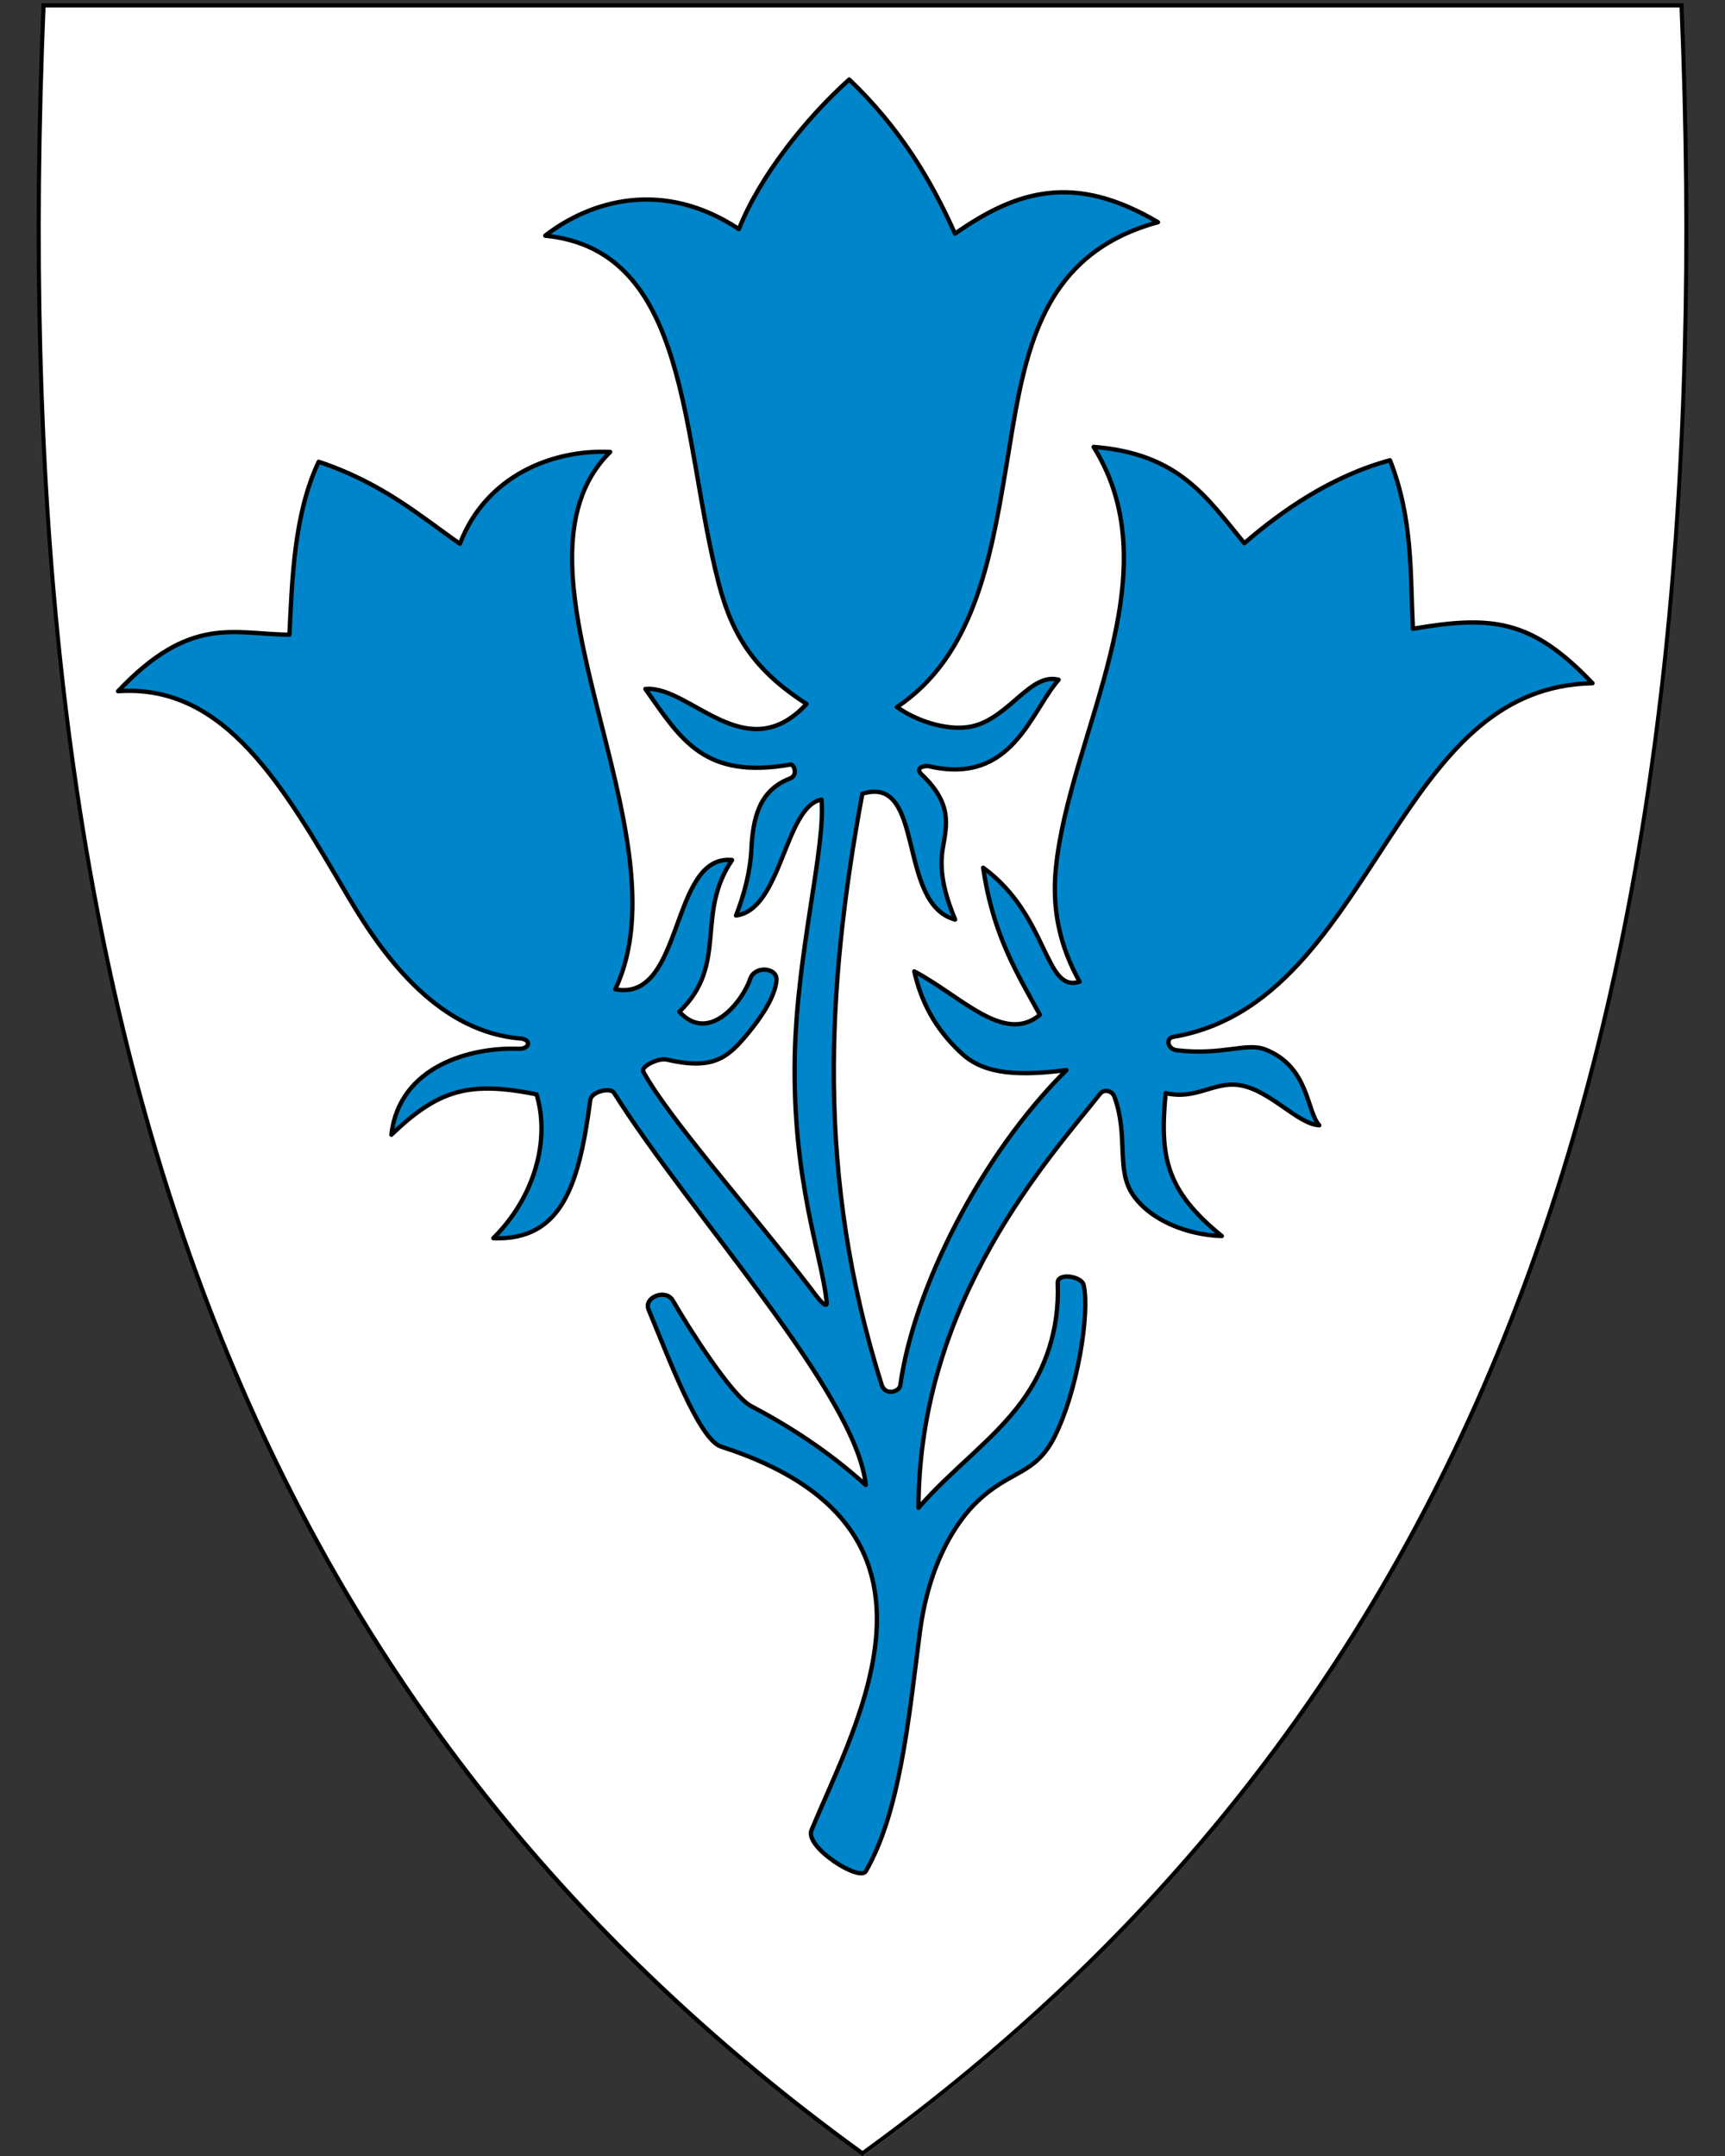
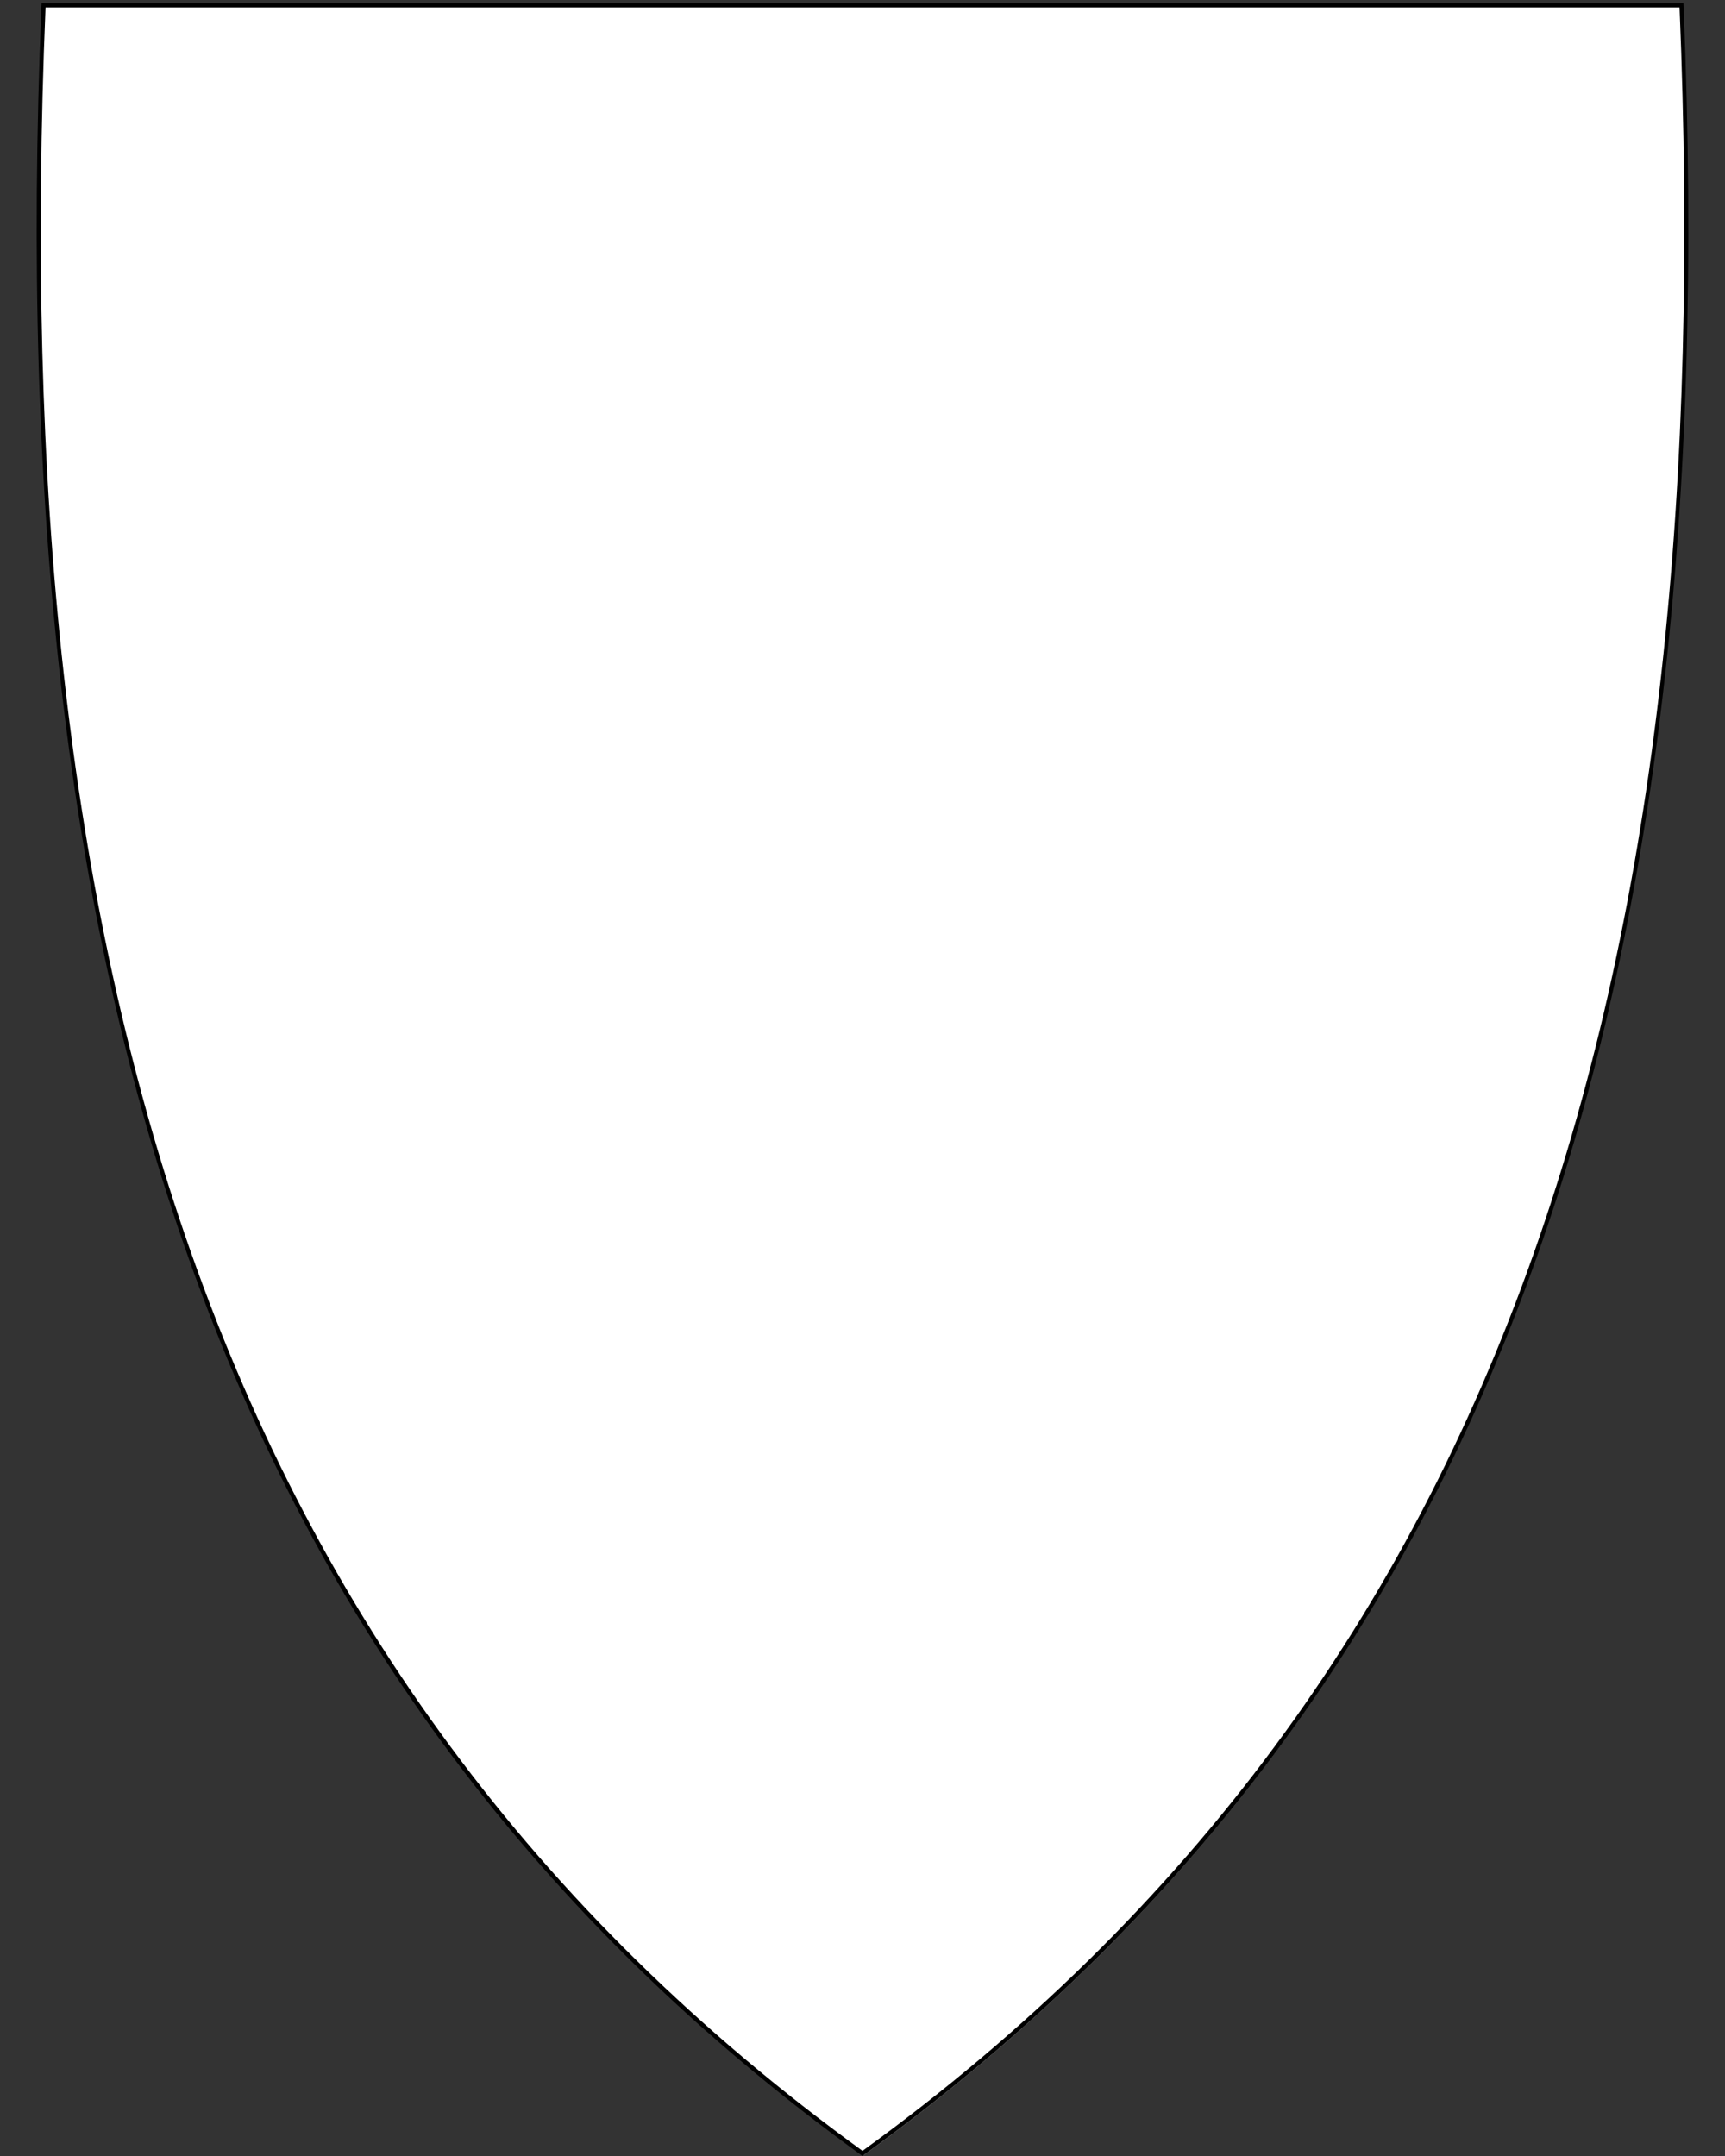
<svg xmlns="http://www.w3.org/2000/svg" id="svg2" version="1.1" x="0" y="0" width="400" height="500" viewBox="30.5 31.5 400 500" enable-background="new 30.5 31.5 412 533" xml:space="preserve">
  <rect x="30.5" y="31.5" width="400" height="500" fill="#333333" stroke="none" />
  <defs id="defs6" />
  <path id="path8" d="M230.44 531.14C156.12 477.22 105.18 409.12 74.7 322.98 47.06 244.88 35.97 150.23 40.79 33.63l0.02-0.46 379.82 0 0.02 0.46c4.81 116.6-6.28 211.24-33.91 289.35C356.26 409.12 305.32 477.22 231 531.14l-0.28 0.2-0.28-0.2z" fill="#fff" />
-   <path id="path2827" d="m156.95 86.13c10.3-7.97 27.13-13.26 44.89-1.5 4.8-12.2 15.59-25.76 25.58-34.69 11.73 11.19 18.97 23.29 24.53 35.75 14.35-10.04 27.64-14.15 47.07-2.66-28.74 7.85-31.18 32.57-35.33 57.49-3.6 21.59-7.71 43.27-25.2 54.95 4.93 3.52 12.65 5.85 18.07 4.32 8.21-2.31 13.05-12.36 19.42-10.65-6.55 7.42-10.7 24.54-30.09 20.06-0.87-0.2-3.38 0.28-1.68 1.9 7.35 6.99 5.75 11.96 4.87 17.37-0.92 5.65 0.88 11.42 2.9 16.29-13.64-3.67-6.8-33.77-21.52-29.18-8.32 45-10.78 88.77 4.5 137.11 0.79 2.5 4.09 1.71 4.32-0.01 3.04-22.08 18.61-53.33 38.52-73.02-13.35 1.76-19.91 0.24-24.38-3.92-6.23-5.79-9.37-12.14-10.91-18.97 11.01 5.85 20.82 16.99 29.12 10.08-5.26-9.62-10.85-18.41-13.15-34.12 15.24 11.11 14.16 29.17 22.36 26.43-4.6-8.24-6.45-16.82-5.5-26.32 3.13-31.14 27.47-67.78 8.75-97.7 19.73 1.55 26.09 11.53 34.95 22.34 8.53-7.39 20.17-15.58 33.78-19.24 5.29 13.49 4.68 25.82 5.31 39.08 18.47-3.17 27.61-2.13 41.64 12.63-21.34 0.41-33.31 15.36-44.47 31.92-14.34 21.29-26.98 45.71-52.73 50.09-1.85 0.31-1.36 2.87 0.87 3.12 10.64 1.23 16.12-1.93 20.52-0.17 10.15 4.04 9.46 14.32 12.46 17.56-5.02-0.26-11.48-8.24-18.5-9.31-5.99-0.92-10.09 3.52-17.12 1.84-1.4 14.71-0.04 22.54 13.02 33.15-7.98-0.24-16.53-3.6-20.62-9.58-3.97-5.81-0.97-13.51-4.26-22.67-0.57-1.59-2.51-1.81-3.32-0.78-11.22 14.27-42.06 47.56-42.14 96.06 7.8-9.02 17.35-15.6 24-24.69 5.33-7.29 8.73-16.52 8.28-27.45-0.1-2.48 5.58-1.59 6.03 0.49 1.43 6.64-1.43 24.49-6.72 35.08-4.53 9.06-10.14 7.69-17.9 15.06-4.79 4.55-11.26 14.13-13.37 30.4-2.66 20.62-4.65 41.69-12.53 55.39-1.44 2.51-14.2-5.61-12.6-9.49 10.54-25.6 36.78-70.4-20.93-88.97-5.22-1.68-12.21-20.72-16.85-31.8-1.18-2.83 3.99-4.95 5.65-2.06 3.55 6.17 13.63 22.08 18.08 24.42 8.88 4.68 17.76 10.37 26.64 18.33-2.14-21.11-40.66-62.78-58.38-90.95-0.82-1.31-5.24-0.33-5.5 1.65-2.54 19-6.26 32.69-22.48 32.06 9.58-9.52 13.24-22.8 10.01-33.36-15.55-3.08-22.59-1.21-33.65 9.36 1.83-16.13 18.78-20.34 29.39-19.92 2.86 0.11 3.05-2.19 0.55-2.39-18.41-1.5-31.05-17.74-39.76-32.55-15.07-25.63-28.52-49.76-53.56-47.99 16.75-17.69 26.61-13.28 39.73-13.09 0.63-12.32 0.95-27.8 6.79-40.12 15.03 5 24.03 12.99 32.75 19.02 5.91-15.52 21.09-21.91 34.84-21.3-27.06 26.74 18.31 88.5 1.18 124.62 16.07 3.03 12.55-31.4 27.09-29.98-8.64 12.69-0.76 24.12-12.23 35.19 7.01 7.62 14.8-2.68 16.44-7.65 1.02-3.1 6.38-2.68 6.08 0.41-0.37 3.81-3.44 8.4-6.61 12.25-4.79 5.82-8.16 8.54-18.85 6.08-1.93-0.44-6.06 1.6-5.41 2.81 5.69 10.57 25.22 32.57 38.67 50.09 0.81 1.05 4.09 5.75 3.83 3.25-1.11-10.79-7.99-27.99-7.38-57.07 0.5-24.05 7.22-48.56 6.19-59.38-8.58 1.6-9.16 25.5-19.82 26.89 1.86-4.73 3.29-10.11 3.55-15.21 0.37-7.23 1.69-13.75 8.94-16.56 2.03-0.79 0.91-3.37 0.15-3.24-19.98 3.47-25.32-5.67-33.65-17.53 10.31-0.91 23.26 18.72 37.37 3.47-12.13-7.78-17.23-15.9-20.37-27.95-8.76-33.65-6.5-77.3-40.22-80.64z" style="fill:#0085ca;stroke-linecap:round;stroke-linejoin:round;stroke:#000" />
  <path id="path10" d="M419.96 33.21C429.03 252.66 383.7 419.16 230.5 530.31 77.31 419.16 31.99 252.66 41.06 33.21l189.45 0 189.45 0m0.92-0.95-0.92 0-189.45 0-189.45 0-0.92 0-0.04 0.92c-4.82 116.66 6.28 211.36 33.93 289.52 30.51 86.24 81.51 154.41 155.91 208.39l0.56 0.41 0.56-0.41C305.46 477.11 356.46 408.94 386.97 322.7 414.62 244.54 425.72 149.84 420.9 33.18l-0.04-0.92 0 0z" />
</svg>